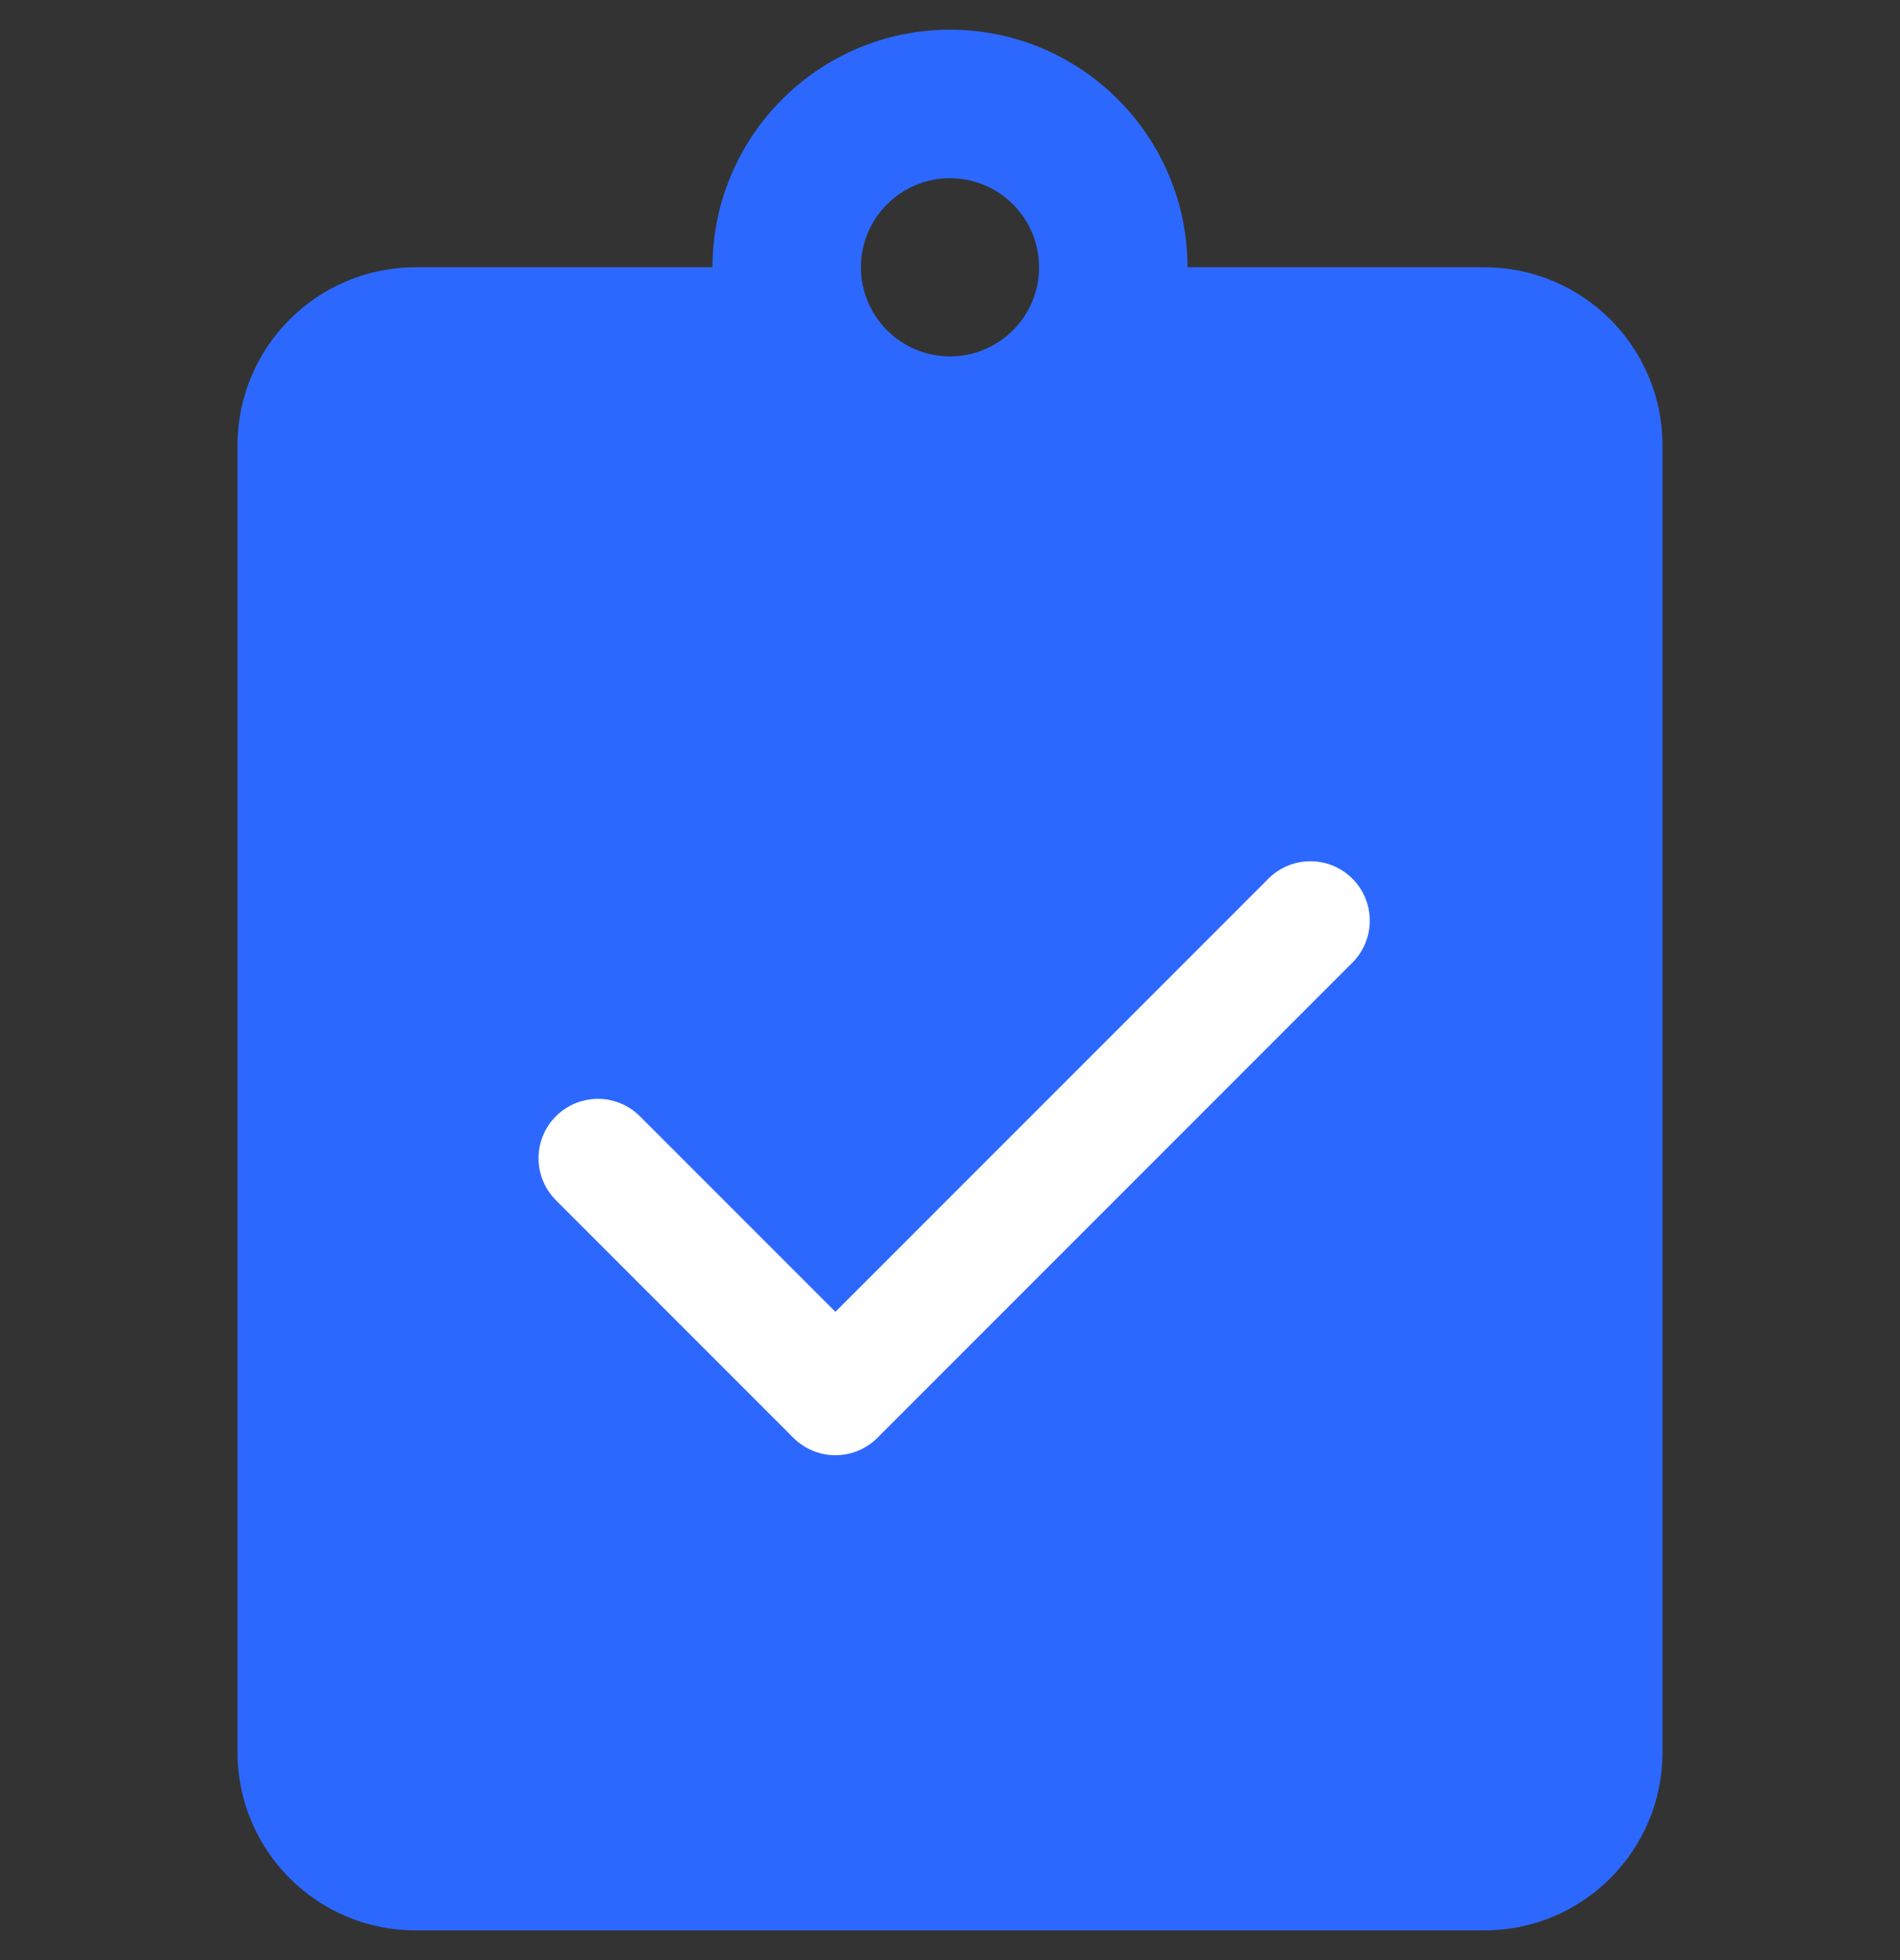
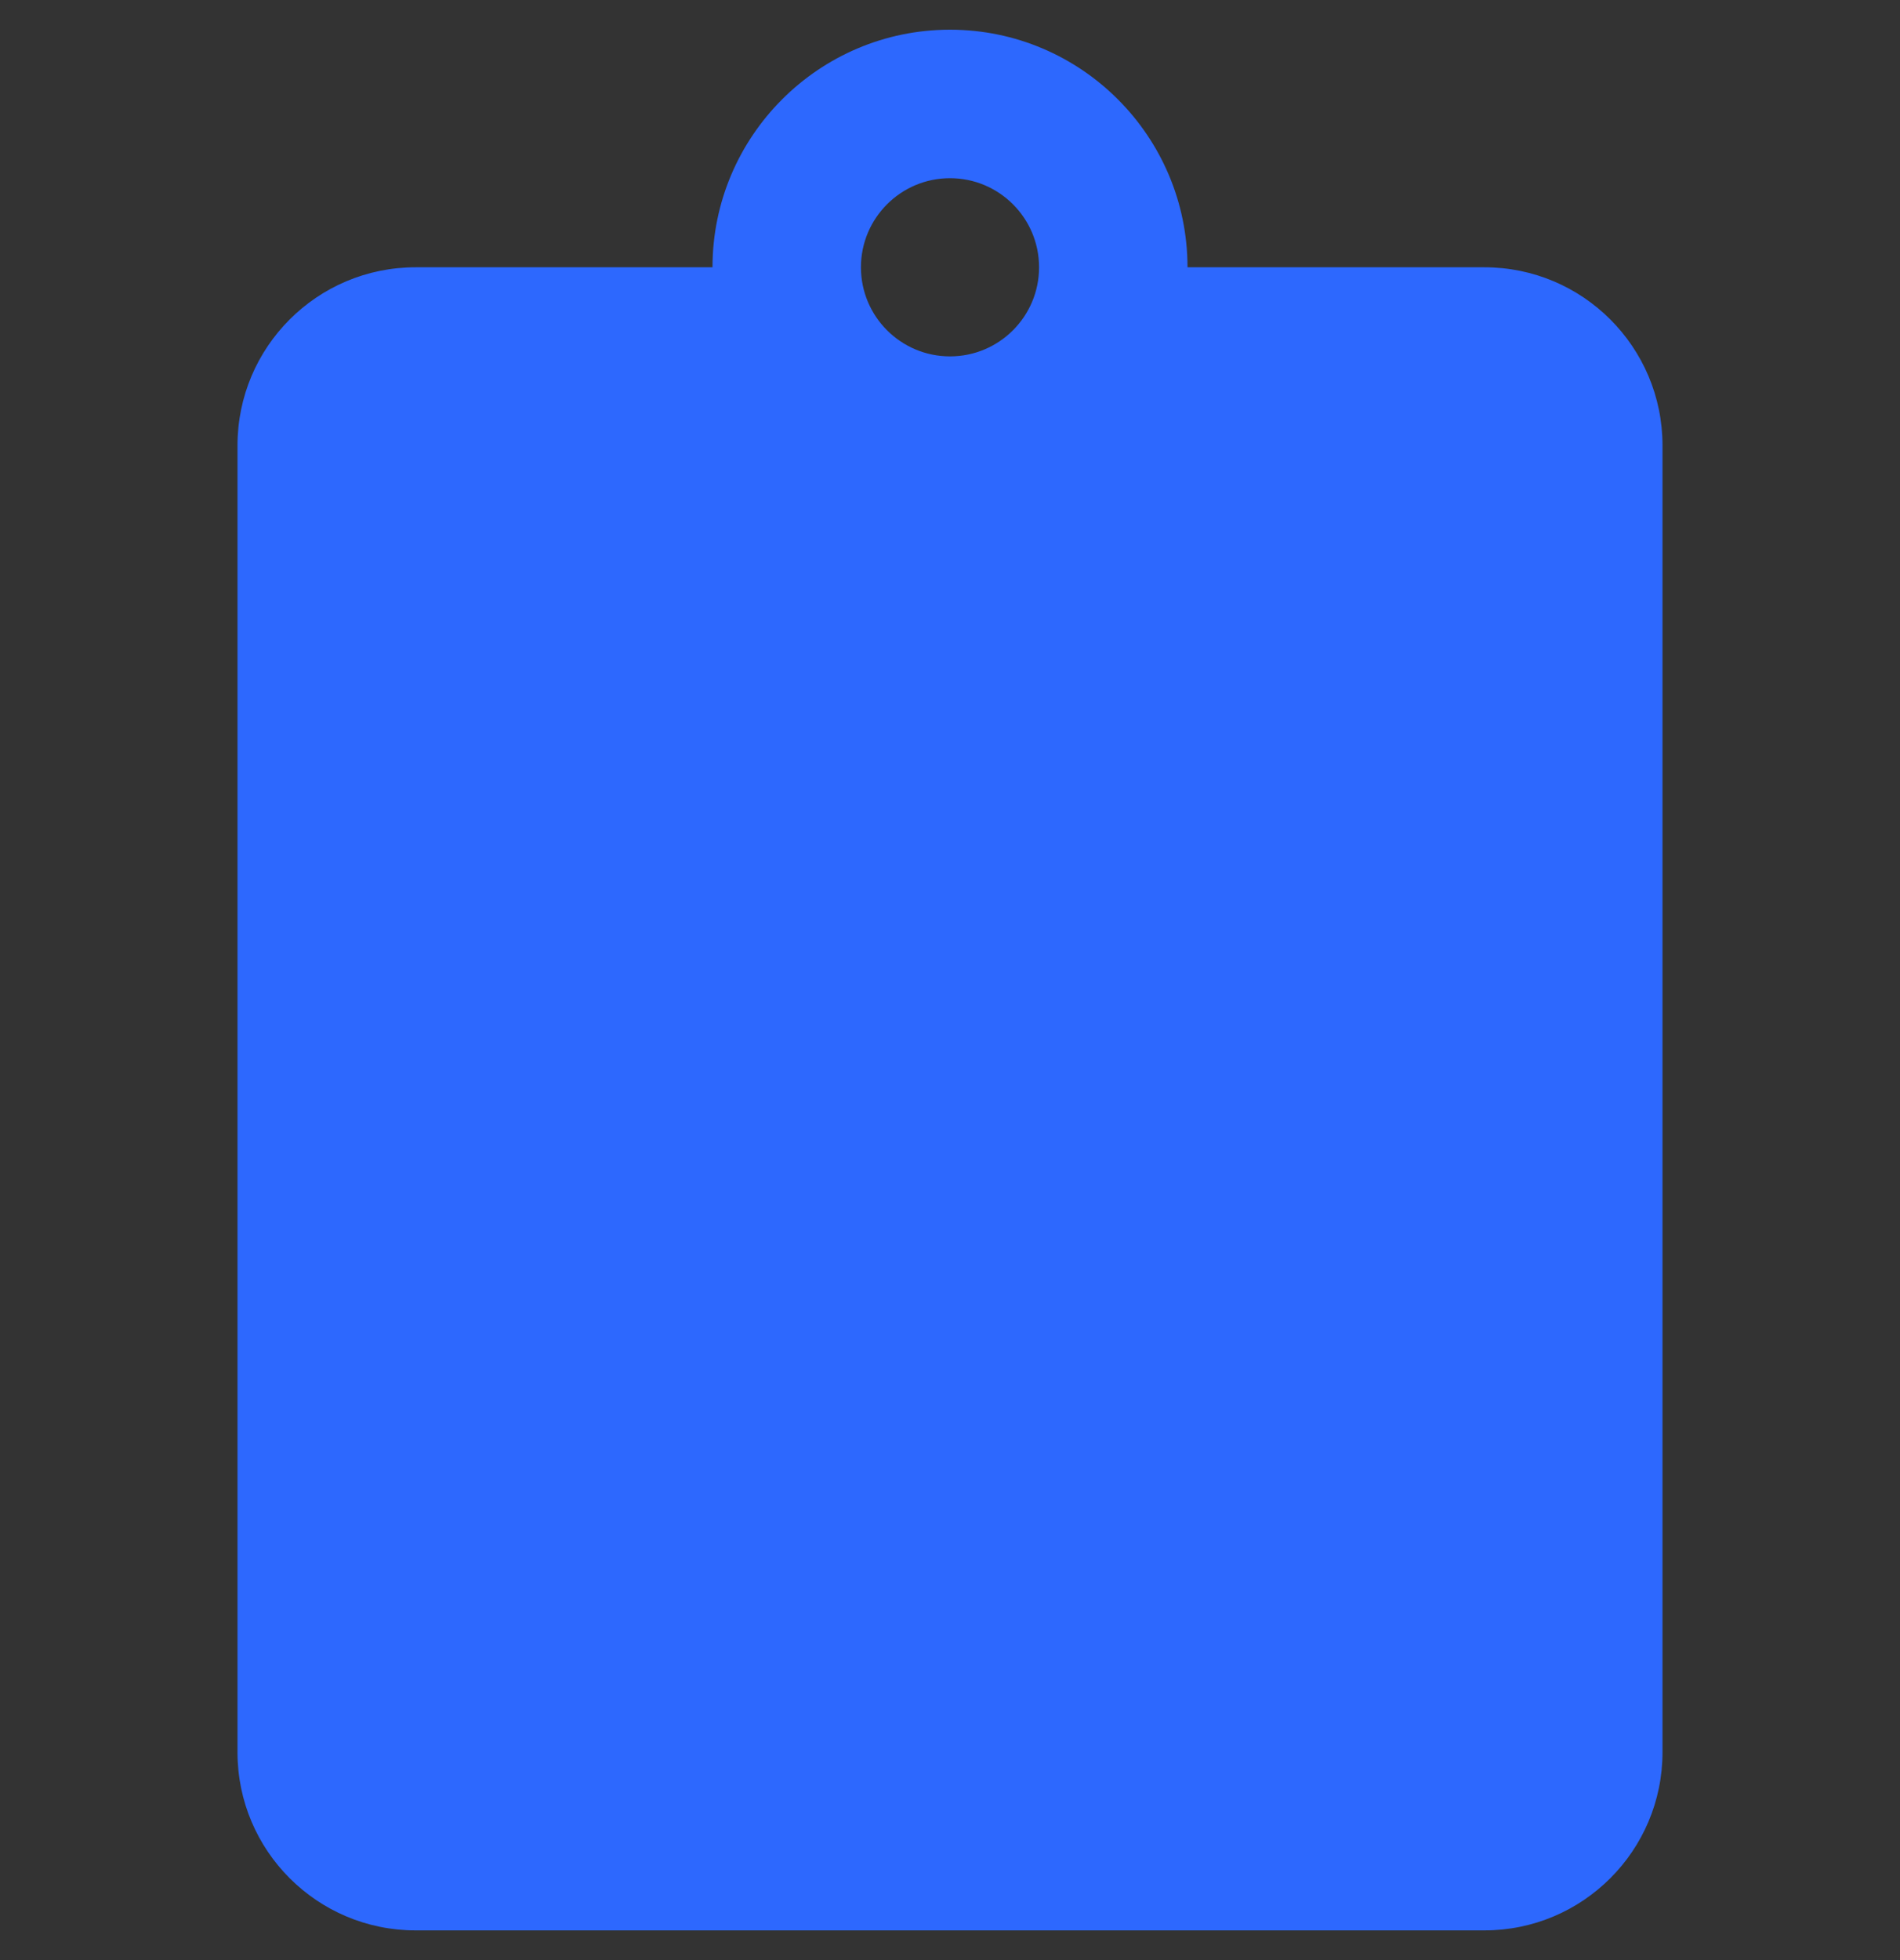
<svg xmlns="http://www.w3.org/2000/svg" width="32" height="33" viewBox="0 0 32 33" fill="none">
  <rect x="0" y="0" width="32" height="33" fill="#333333" stroke="none" />
  <g clip-path="url(#clip0_1449_4650)">
    <path d="M28 7.5V29.5C28 31.157 26.657 32.5 25 32.5H7C5.343 32.5 4 31.157 4 29.5V7.5C4 5.843 5.343 4.5 7 4.5H12C12 2.294 13.794 0.5 16 0.5C18.206 0.5 20 2.294 20 4.5H25C26.657 4.5 28 5.843 28 7.5ZM16 3C15.172 3 14.5 3.672 14.5 4.5C14.5 5.328 15.172 6 16 6C16.828 6 17.5 5.328 17.5 4.5C17.5 3.672 16.828 3 16 3Z" fill="#2D68FE" />
-     <path d="M10.07 19.5L14.07 23.5L22.07 15.5" stroke="white" stroke-width="2" stroke-linecap="round" stroke-linejoin="round" />
  </g>
  <defs>
    <clipPath id="clip0_1449_4650">
      <rect width="32" height="32" fill="white" transform="translate(0 0.5)" />
    </clipPath>
  </defs>
</svg>